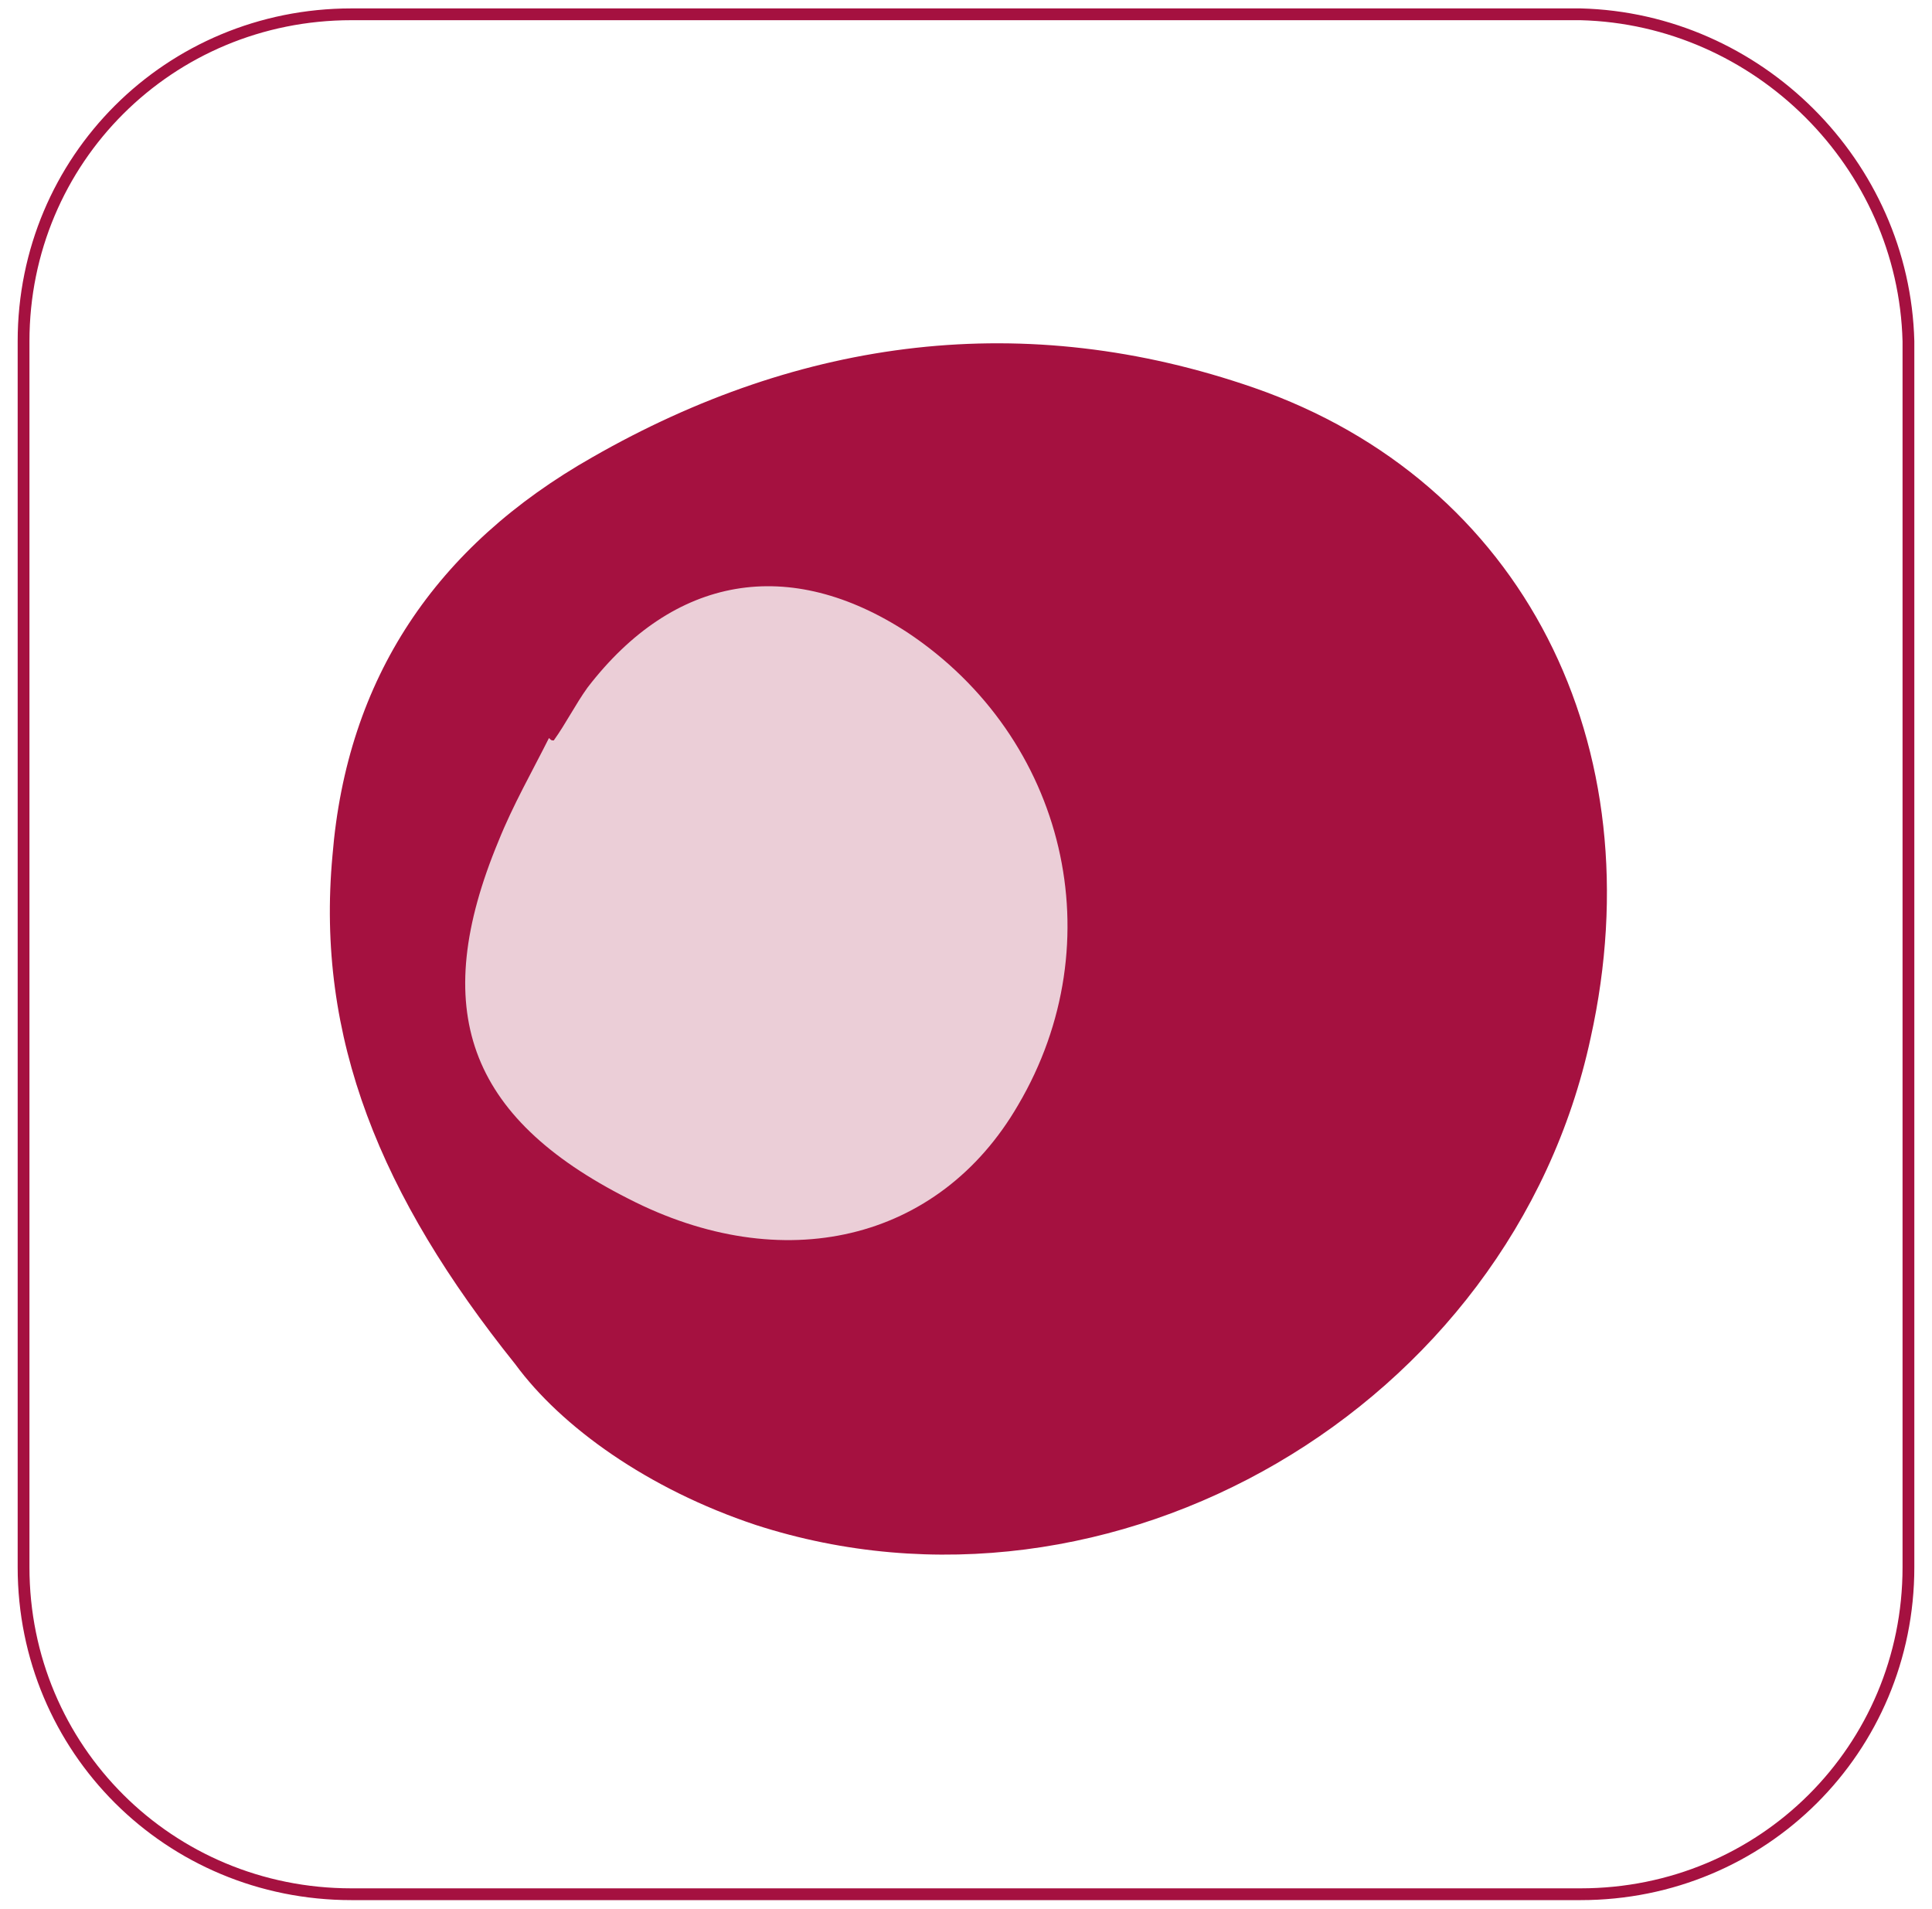
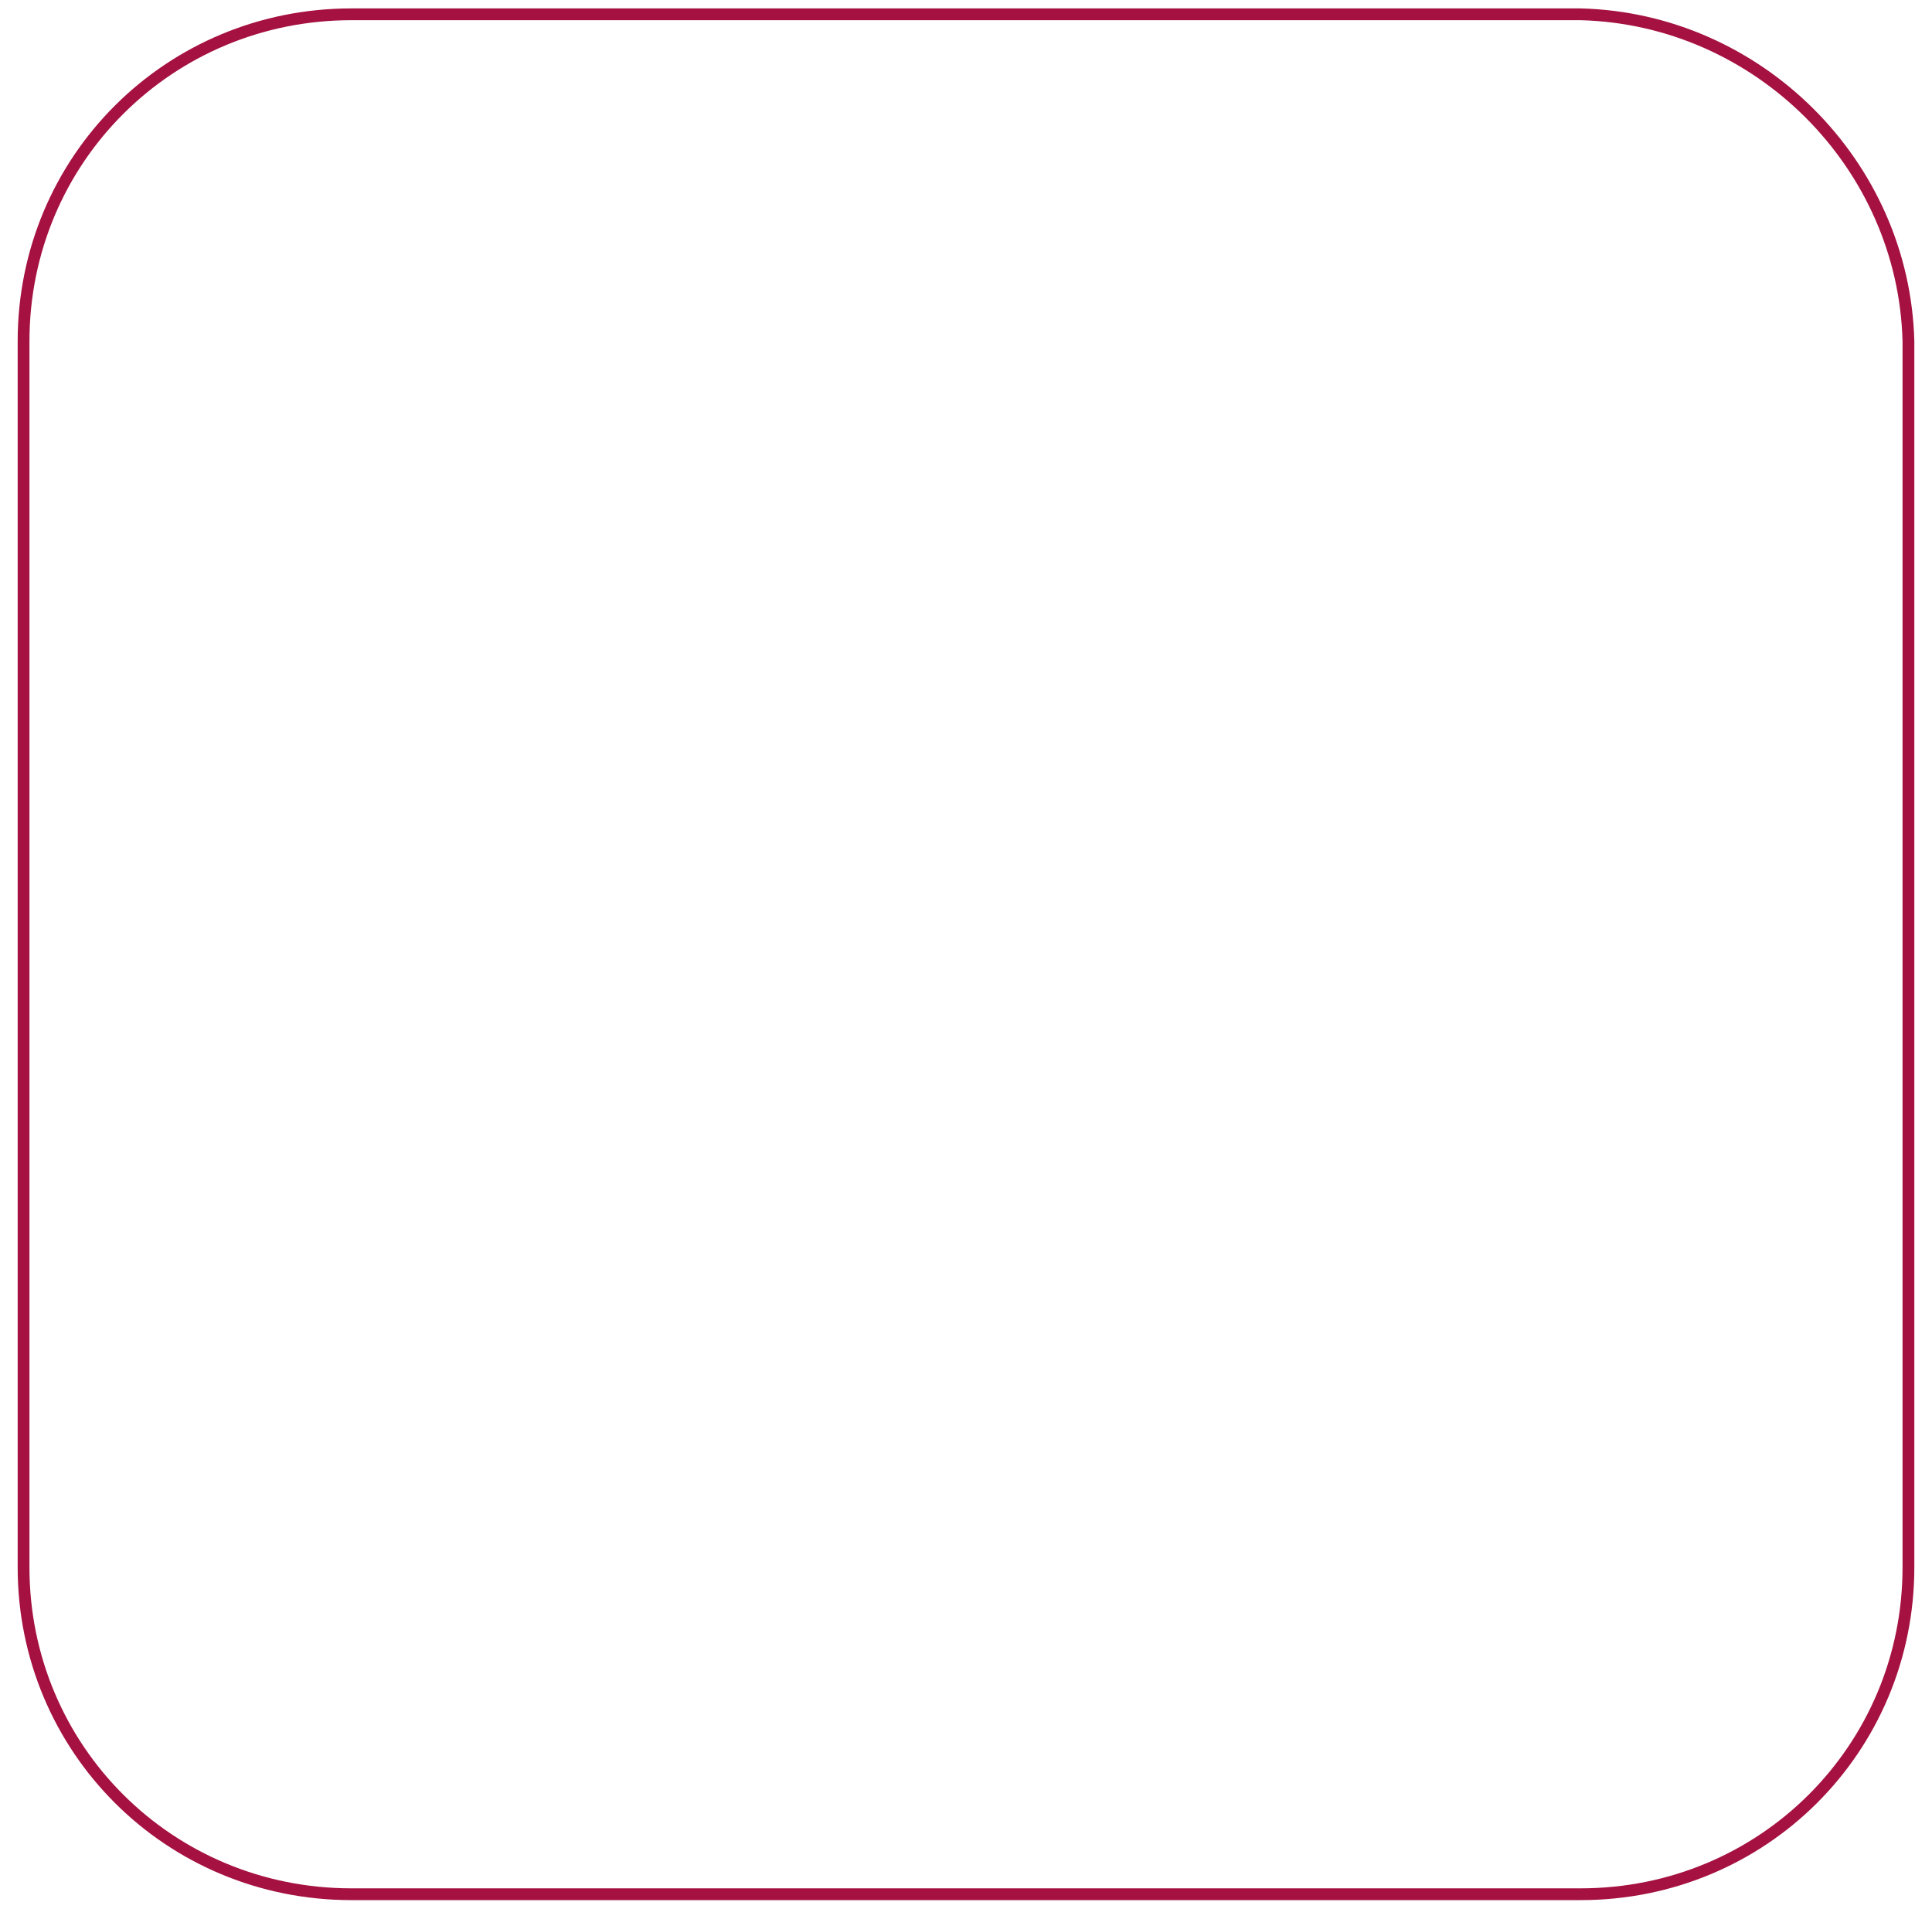
<svg xmlns="http://www.w3.org/2000/svg" width="82" height="81" viewBox="0 0 82 81" fill="none">
  <path d="M67.087 0.607H14.913C7.184 0.607 1 6.774 1 14.483V66.514C1 74.223 7.184 80.389 14.913 80.389H67.087C74.816 80.389 81 74.223 81 66.514V14.483C80.807 6.967 74.623 0.8 67.087 0.607Z" stroke="#A51140" stroke-width="0.5" stroke-miterlimit="10" />
-   <path d="M25.138 19.407C18.501 23.175 14.723 28.775 14.111 36.31C13.396 44.049 16.153 50.769 21.871 57.897C23.811 60.544 27.486 63.192 32.081 64.719C47.192 69.607 64.141 59.73 67.511 44.049C70.267 31.626 64.652 20.425 53.216 16.454C43.517 13.094 34.021 14.316 25.138 19.407Z" fill="#A51140" />
-   <path d="M23.504 31.423C24.015 30.71 24.423 29.895 24.934 29.183C28.609 24.397 33.51 23.582 38.513 26.84C45.252 31.321 47.294 39.976 43.21 46.9C39.841 52.704 33.204 54.231 26.669 50.871C19.829 47.409 18.195 42.827 21.156 35.699C21.768 34.172 22.585 32.746 23.3 31.321C23.402 31.423 23.402 31.423 23.504 31.423Z" fill="#EBCED7" />
</svg>